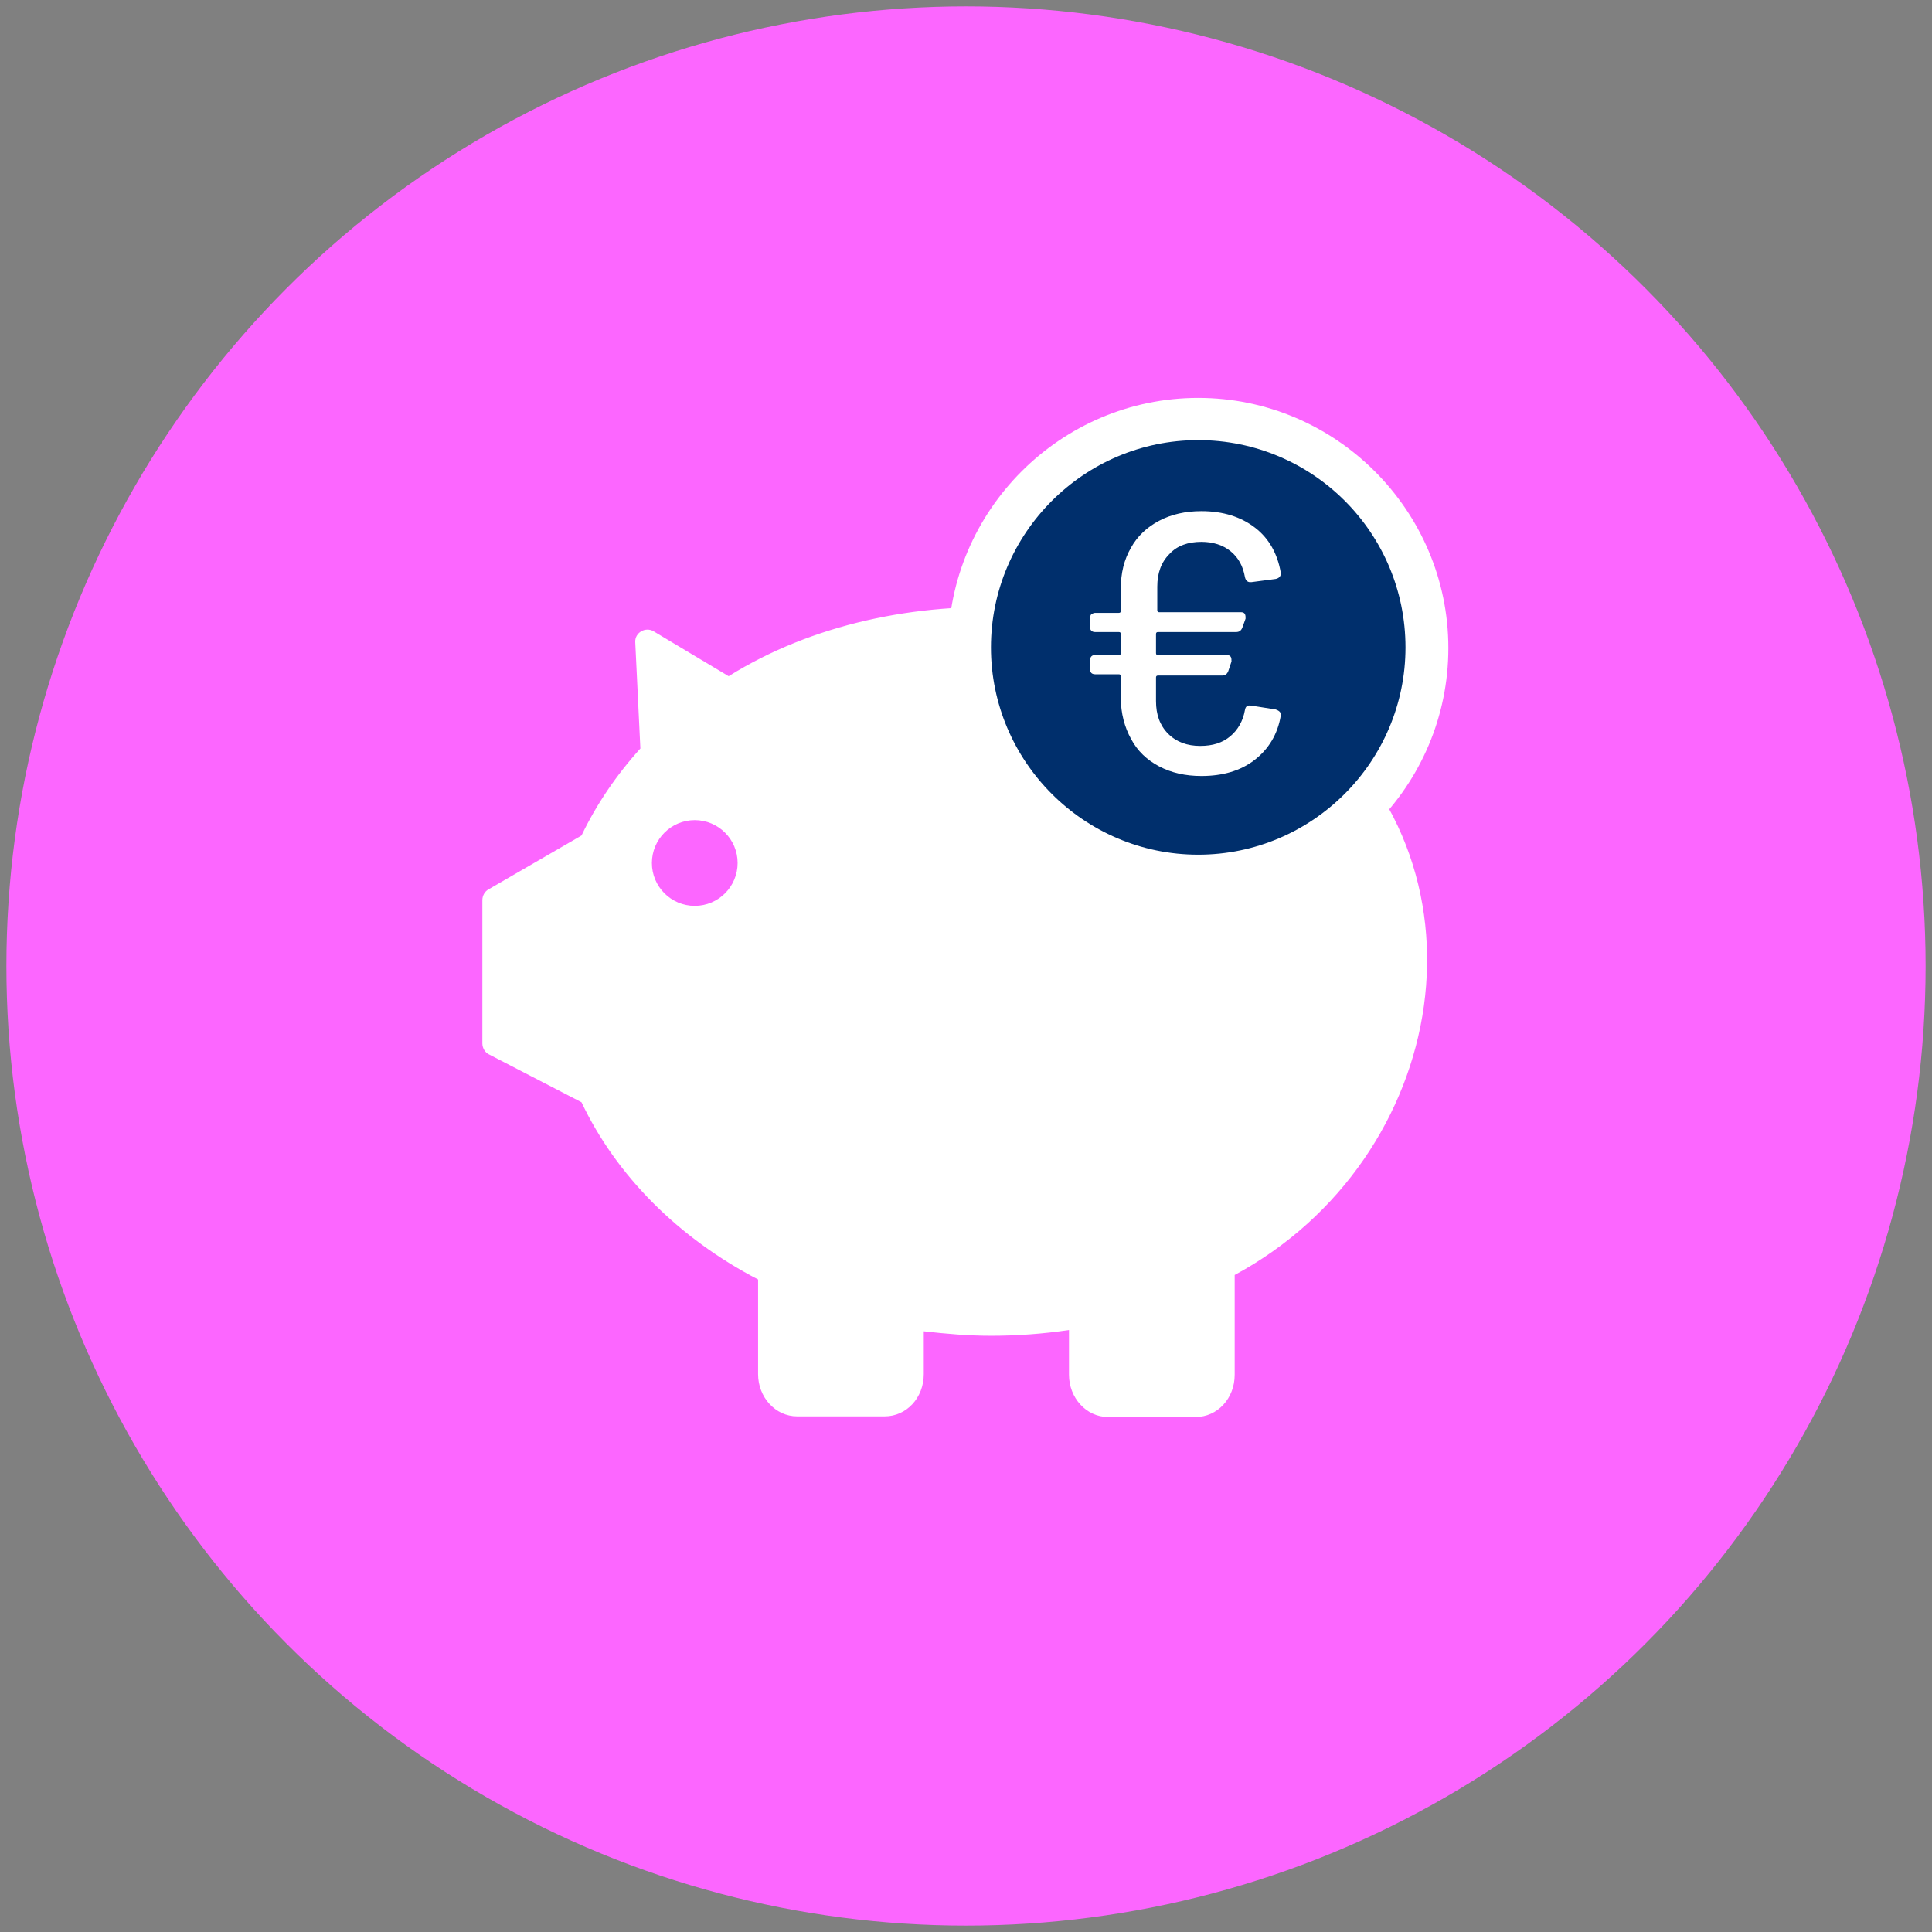
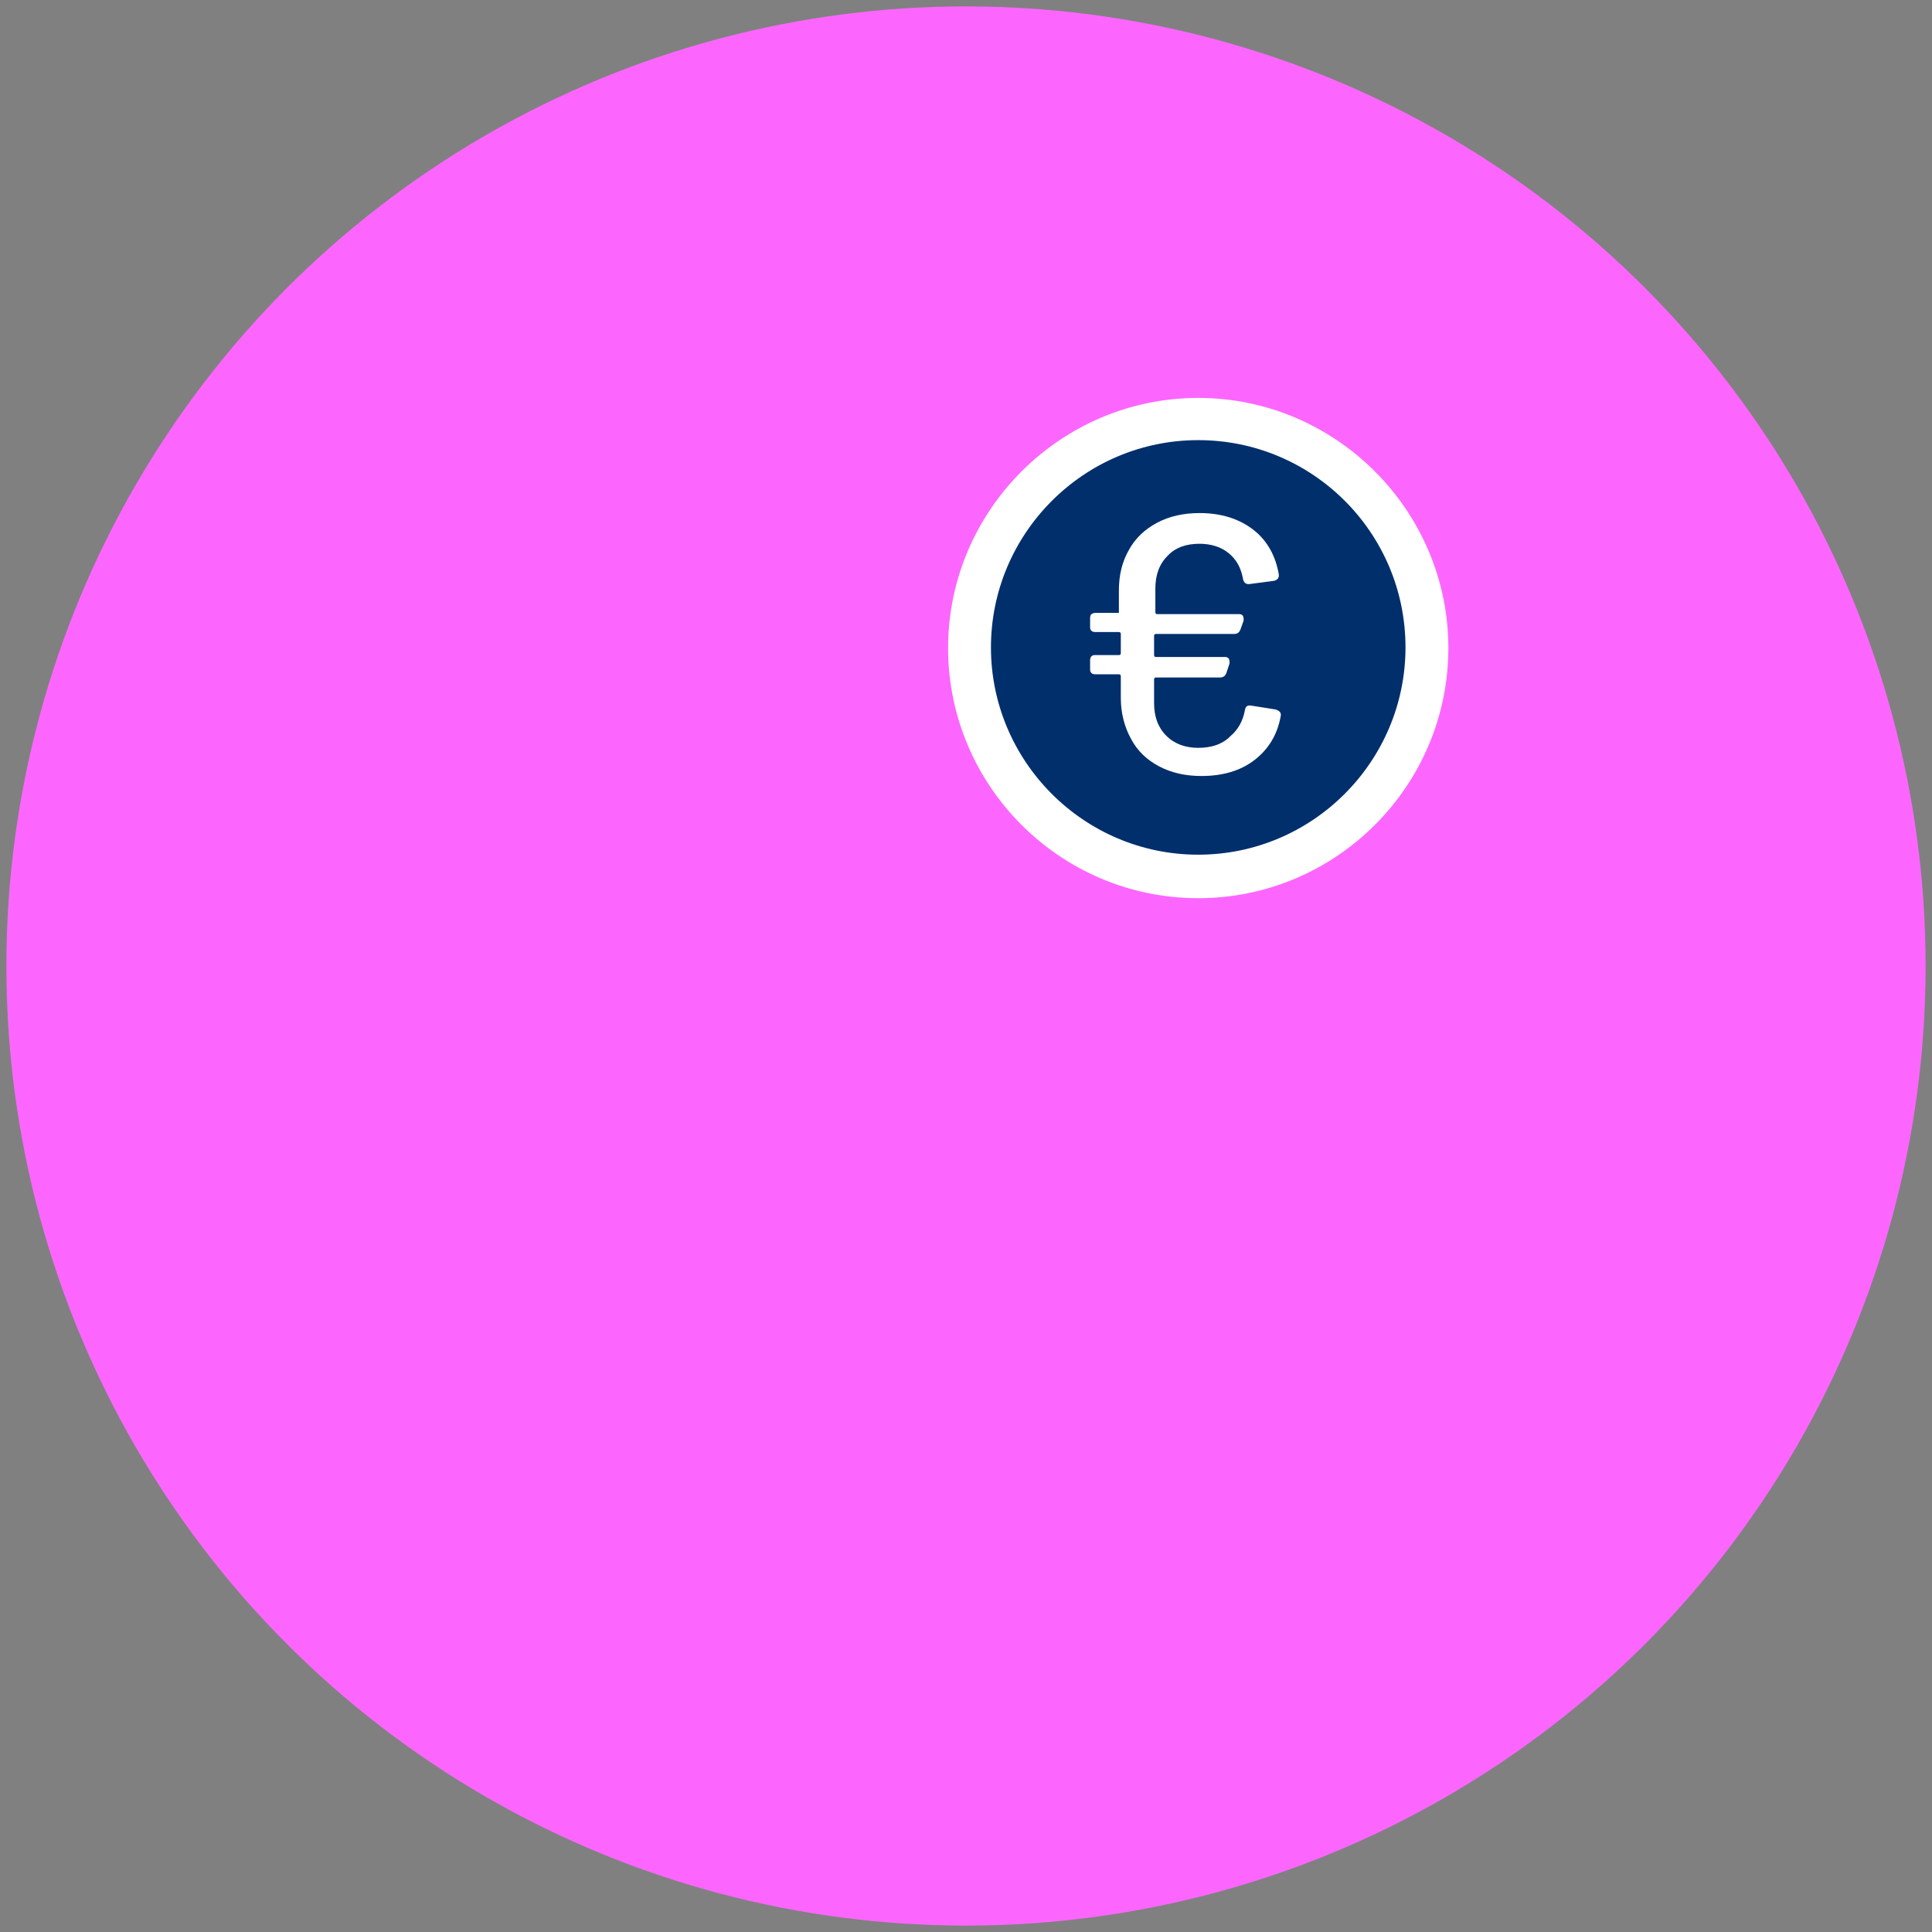
<svg xmlns="http://www.w3.org/2000/svg" id="Livello_1" data-name="Livello 1" viewBox="0 0 302 302">
  <rect x="0" y="0" width="302" height="302" fill="#808080" stroke="none" />
  <defs>
    <style>
      .cls-1 {
        fill: #fc66ff;
      }

      .cls-2 {
        fill: #fff;
      }

      .cls-3 {
        fill: #002f6c;
      }
    </style>
  </defs>
  <circle class="cls-1" cx="151" cy="151" r="150" />
  <g>
-     <path class="cls-2" d="M108.6,141.6c-3.7,0-6.7-3-6.7-6.7s3-6.7,6.7-6.7,6.7,3,6.7,6.7c0,3.7-3,6.7-6.7,6.7M203.4,110.5c-24.1-18.7-63.6-21-89.5-4.8l-11.7-7c-1.3-.8-3,.2-2.9,1.7l.8,16.6c-3.8,4.2-6.9,8.8-9.2,13.6l-14.5,8.4c-.6.3-1,1-1,1.7v22.4c0,.7.4,1.4,1,1.7l14.5,7.5c5.4,11.4,15.1,21.2,27.6,27.7v14.8c0,3.6,2.7,6.6,6.1,6.6h13.7c3.4,0,6.1-2.9,6.1-6.6v-6.7c3.5.4,7,.7,10.5.7,4.1,0,8.2-.3,12.2-.9v7c0,3.6,2.7,6.6,6.1,6.6h13.7c3.4,0,6.1-2.9,6.1-6.6v-15.6c33.5-18.1,41.9-64.4,10.4-88.8" />
    <path class="cls-3" d="M223.1,101.2c0,19.8-16,35.8-35.8,35.8s-35.8-16-35.8-35.8,16-35.8,35.8-35.8c19.8,0,35.8,16.1,35.8,35.8" />
    <path class="cls-2" d="M187.3,68.8c-17.9,0-32.4,14.6-32.4,32.4s14.5,32.4,32.4,32.4,32.4-14.6,32.4-32.4c0-17.9-14.5-32.4-32.4-32.4M187.3,140.4c-21.6,0-39.1-17.6-39.1-39.1s17.6-39.1,39.1-39.1,39.1,17.6,39.1,39.1c0,21.5-17.5,39.1-39.1,39.1" />
-     <path class="cls-2" d="M192.3,115.1c1.2-1,2-2.4,2.3-4.1.1-.6.4-.8,1-.7l3.8.6c.6.2.9.5.8,1-.5,2.9-1.9,5.2-4.1,6.9s-5,2.5-8.3,2.5c-2.5,0-4.7-.5-6.6-1.5-1.9-1-3.4-2.4-4.4-4.3-1-1.8-1.6-4-1.6-6.4v-3.4c0-.2-.1-.3-.3-.3h-3.7c-.3,0-.5-.1-.6-.2-.2-.2-.2-.4-.2-.6v-1.4c0-.3.1-.5.2-.6.2-.2.4-.2.6-.2h3.7c.2,0,.3-.1.3-.3v-3c0-.2-.1-.3-.3-.3h-3.7c-.3,0-.5-.1-.6-.2-.2-.2-.2-.4-.2-.6v-1.4c0-.3.1-.5.2-.6.2-.1.4-.2.6-.2h3.7c.2,0,.3-.1.3-.3v-3.5c0-2.4.5-4.5,1.6-6.4,1-1.8,2.5-3.2,4.4-4.2s4.1-1.5,6.6-1.5c3.4,0,6.2.9,8.4,2.6s3.5,4.1,4,7v.2c0,.4-.3.7-.8.8l-3.8.5h-.2c-.4,0-.7-.3-.8-.8-.3-1.7-1-3-2.2-4s-2.8-1.5-4.6-1.5c-2.1,0-3.8.6-5,1.9-1.3,1.3-1.9,3-1.9,5.1v3.7c0,.2.1.3.3.3h12.8c.3,0,.5.1.6.3.1.2.1.4.1.7l-.5,1.4c-.2.5-.5.7-1,.7h-12.2c-.2,0-.3.1-.3.3v3c0,.2.1.3.3.3h10.8c.3,0,.5.1.6.3.1.2.1.4.1.7l-.5,1.5c-.2.5-.5.7-1,.7h-10c-.2,0-.3.1-.3.3v3.7c0,2.1.6,3.8,1.9,5.1,1.3,1.3,3,1.9,5,1.9s3.5-.5,4.7-1.5" />
+     <path class="cls-2" d="M192.3,115.1c1.2-1,2-2.4,2.3-4.1.1-.6.4-.8,1-.7l3.8.6c.6.2.9.5.8,1-.5,2.9-1.9,5.2-4.1,6.9s-5,2.5-8.3,2.5c-2.5,0-4.7-.5-6.6-1.5-1.9-1-3.4-2.4-4.4-4.3-1-1.8-1.6-4-1.6-6.4v-3.4c0-.2-.1-.3-.3-.3h-3.7c-.3,0-.5-.1-.6-.2-.2-.2-.2-.4-.2-.6v-1.4c0-.3.1-.5.2-.6.2-.2.4-.2.6-.2h3.7c.2,0,.3-.1.3-.3v-3c0-.2-.1-.3-.3-.3h-3.7c-.3,0-.5-.1-.6-.2-.2-.2-.2-.4-.2-.6v-1.4c0-.3.1-.5.2-.6.2-.1.4-.2.6-.2h3.7v-3.5c0-2.4.5-4.5,1.6-6.4,1-1.8,2.5-3.2,4.4-4.2s4.1-1.5,6.6-1.5c3.4,0,6.2.9,8.4,2.6s3.5,4.1,4,7v.2c0,.4-.3.7-.8.8l-3.8.5h-.2c-.4,0-.7-.3-.8-.8-.3-1.7-1-3-2.2-4s-2.8-1.5-4.6-1.5c-2.1,0-3.8.6-5,1.9-1.3,1.3-1.9,3-1.9,5.1v3.7c0,.2.1.3.3.3h12.8c.3,0,.5.1.6.3.1.2.1.4.1.7l-.5,1.4c-.2.5-.5.7-1,.7h-12.2c-.2,0-.3.1-.3.3v3c0,.2.1.3.3.3h10.8c.3,0,.5.1.6.3.1.2.1.4.1.7l-.5,1.5c-.2.5-.5.7-1,.7h-10c-.2,0-.3.1-.3.3v3.7c0,2.1.6,3.8,1.9,5.1,1.3,1.3,3,1.9,5,1.9s3.5-.5,4.7-1.5" />
  </g>
</svg>